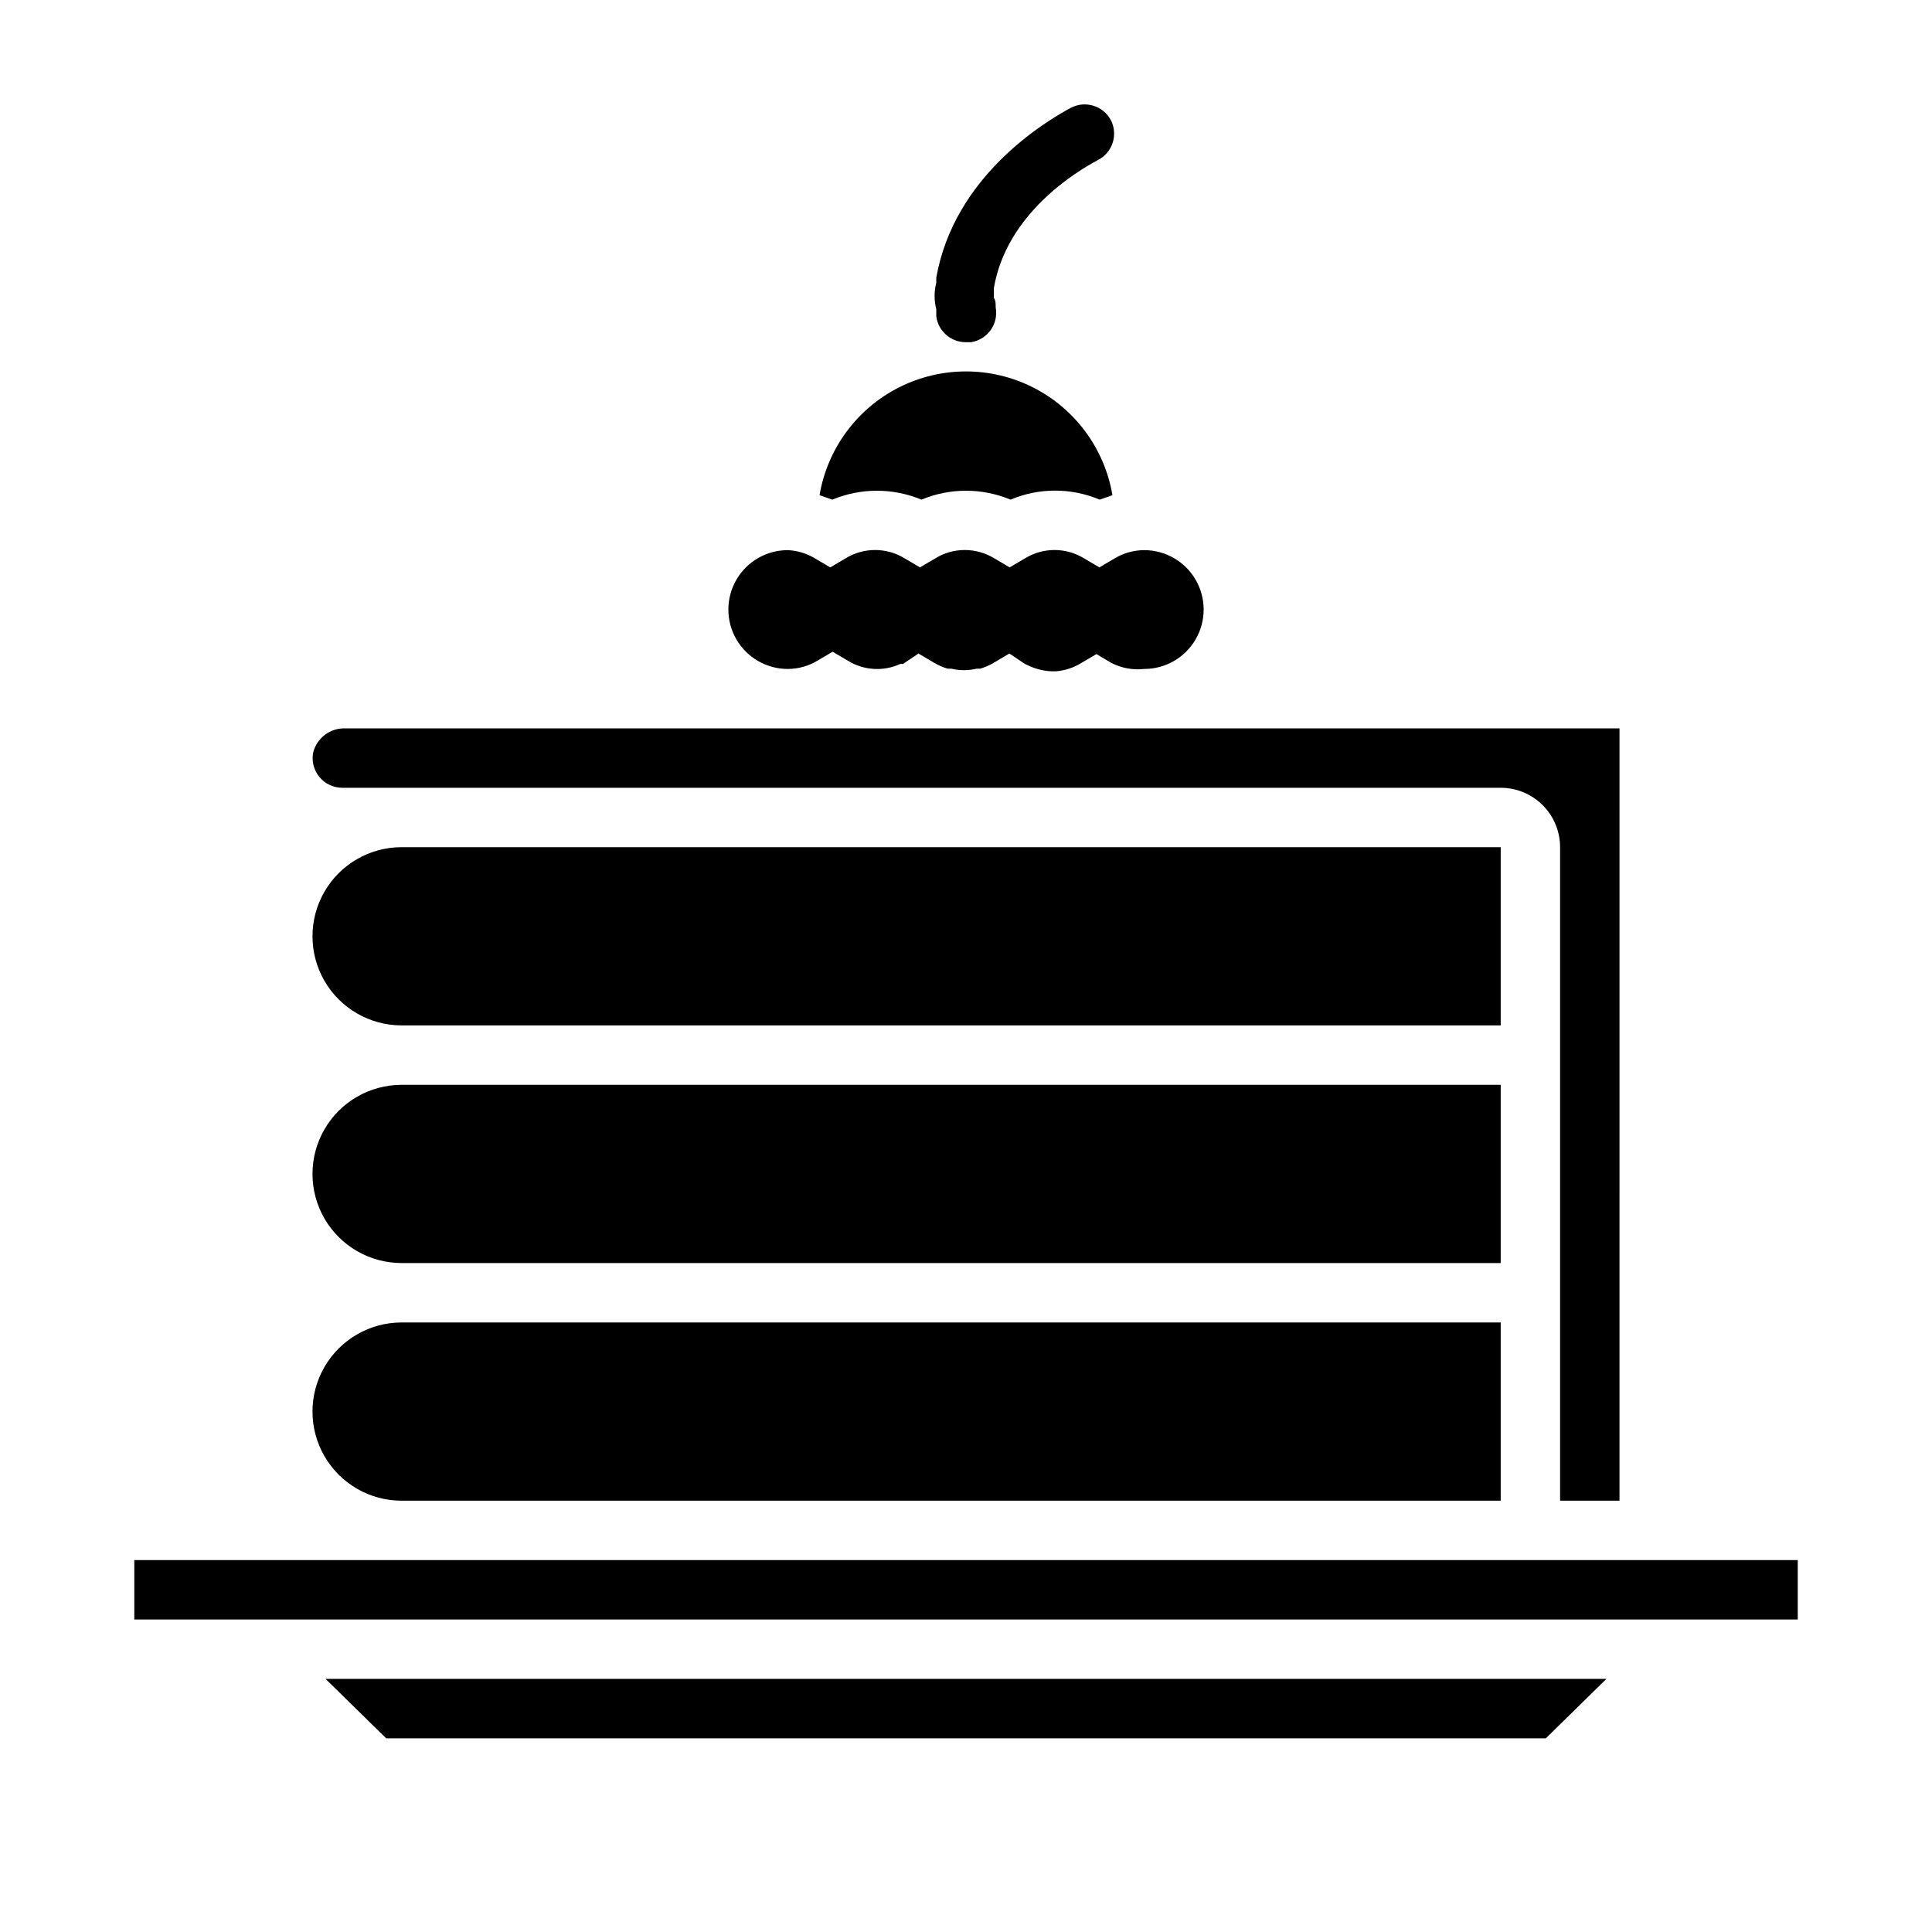
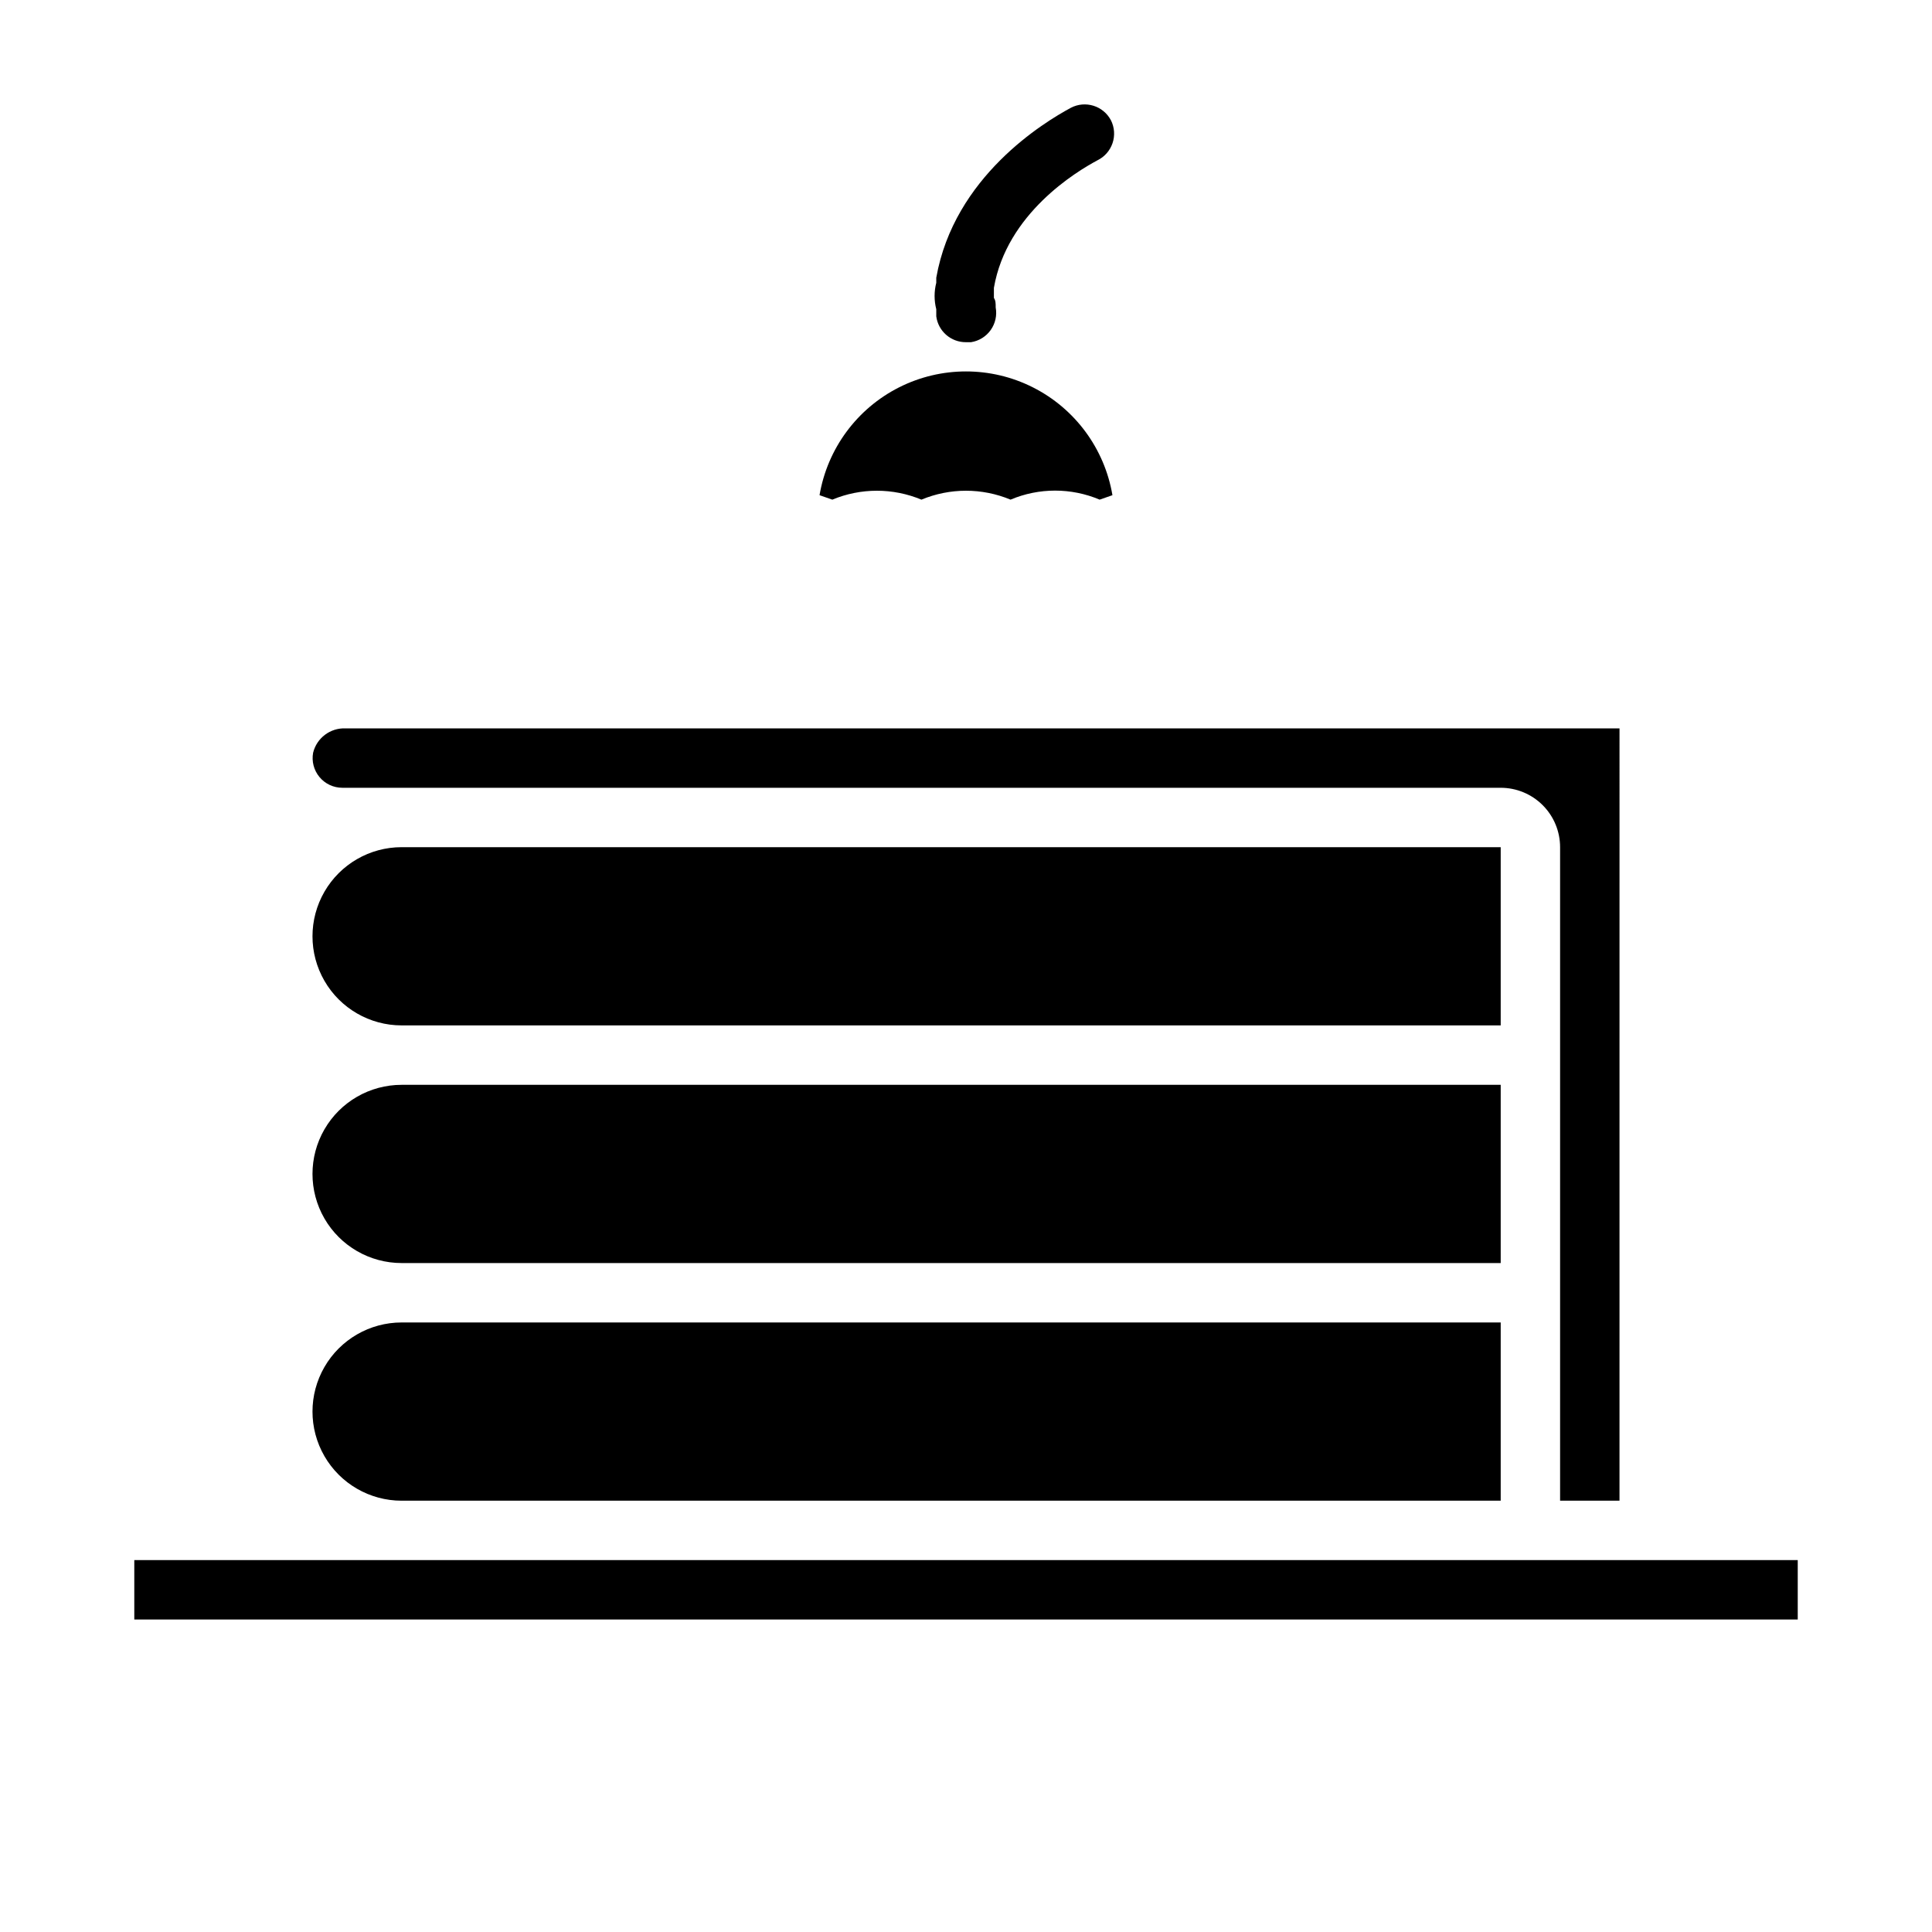
<svg xmlns="http://www.w3.org/2000/svg" fill="#000000" width="800px" height="800px" version="1.1" viewBox="144 144 512 512">
  <g>
    <path d="m438.41 175.88c-2.023-3.848-6.781-5.328-10.629-3.309-7.16 3.859-30.934 18.266-35.66 45.031v1.336c-0.59 2.297-0.59 4.707 0 7.008v1.891-0.004c0.52 3.945 3.894 6.883 7.875 6.852h1.34-0.004c2.102-0.328 3.984-1.492 5.215-3.227 1.23-1.734 1.707-3.894 1.32-5.984 0-1.102 0-1.812-0.473-2.519v-2.676c3.387-19.68 21.805-30.781 27.395-33.77v-0.004c1.902-0.914 3.356-2.555 4.039-4.555 0.68-1.996 0.531-4.184-0.418-6.07z" />
    <path d="m234.69 352.77h307.01c4.176 0 8.18 1.66 11.133 4.613s4.609 6.957 4.609 11.133v173.18h15.742l0.004-204.67h-337.63c-4.027-0.156-7.613 2.539-8.578 6.453-0.422 2.293 0.195 4.652 1.688 6.449 1.488 1.793 3.695 2.832 6.027 2.84z" />
    <path d="m388.19 276.41c7.555-3.148 16.059-3.148 23.613 0 7.551-3.191 16.07-3.191 23.617 0l3.387-1.18c-2.086-12.328-9.902-22.93-21.062-28.57-11.16-5.637-24.336-5.637-35.496 0-11.156 5.641-18.977 16.242-21.062 28.57l3.387 1.18c7.559-3.148 16.059-3.148 23.617 0z" />
    <path d="m250.43 415.74h291.27v-47.23h-291.27c-8.438 0-16.234 4.5-20.453 11.809-4.219 7.305-4.219 16.309 0 23.613 4.219 7.309 12.016 11.809 20.453 11.809z" />
-     <path d="m352.77 321.28c2.777-0.004 5.496-0.766 7.871-2.203l4.016-2.363 4.016 2.363c4.203 2.613 9.438 2.938 13.934 0.867h0.707l4.094-2.754 4.25 2.519v-0.004c1.094 0.637 2.254 1.137 3.465 1.496h0.945c2.227 0.535 4.547 0.535 6.769 0h0.945c1.211-0.359 2.371-0.859 3.465-1.496l4.25-2.519 4.094 2.754 0.867 0.395h-0.004c2.281 1.109 4.793 1.648 7.324 1.574 2.398-0.188 4.719-0.941 6.769-2.203l4.016-2.363 4.016 2.363h-0.004c2.672 1.363 5.684 1.91 8.66 1.574 5.625 0 10.824-3 13.637-7.871s2.812-10.871 0-15.742c-2.812-4.875-8.012-7.875-13.637-7.875-2.773 0.008-5.496 0.77-7.871 2.207l-4.016 2.363-4.016-2.363c-2.363-1.465-5.09-2.242-7.871-2.242s-5.508 0.777-7.871 2.242l-4.016 2.363-4.016-2.363c-2.363-1.465-5.09-2.242-7.871-2.242s-5.508 0.777-7.871 2.242l-4.016 2.363-4.016-2.363c-2.363-1.465-5.09-2.242-7.871-2.242s-5.508 0.777-7.871 2.242l-4.016 2.363-4.016-2.363c-2.191-1.332-4.68-2.09-7.242-2.207-5.625 0-10.82 3-13.633 7.875-2.812 4.871-2.812 10.871 0 15.742s8.008 7.871 13.633 7.871z" />
    <path d="m588.93 557.44h-409.34v15.746h440.83v-15.746z" />
-     <path d="m246.34 604.67h307.32l16.059-15.746h-339.44z" />
    <path d="m250.43 541.7h291.27v-47.234h-291.27c-8.438 0-16.234 4.504-20.453 11.809-4.219 7.309-4.219 16.309 0 23.617 4.219 7.309 12.016 11.809 20.453 11.809z" />
    <path d="m250.43 478.72h291.27v-47.23h-291.27c-8.438 0-16.234 4.5-20.453 11.805-4.219 7.309-4.219 16.312 0 23.617 4.219 7.309 12.016 11.809 20.453 11.809z" />
  </g>
</svg>